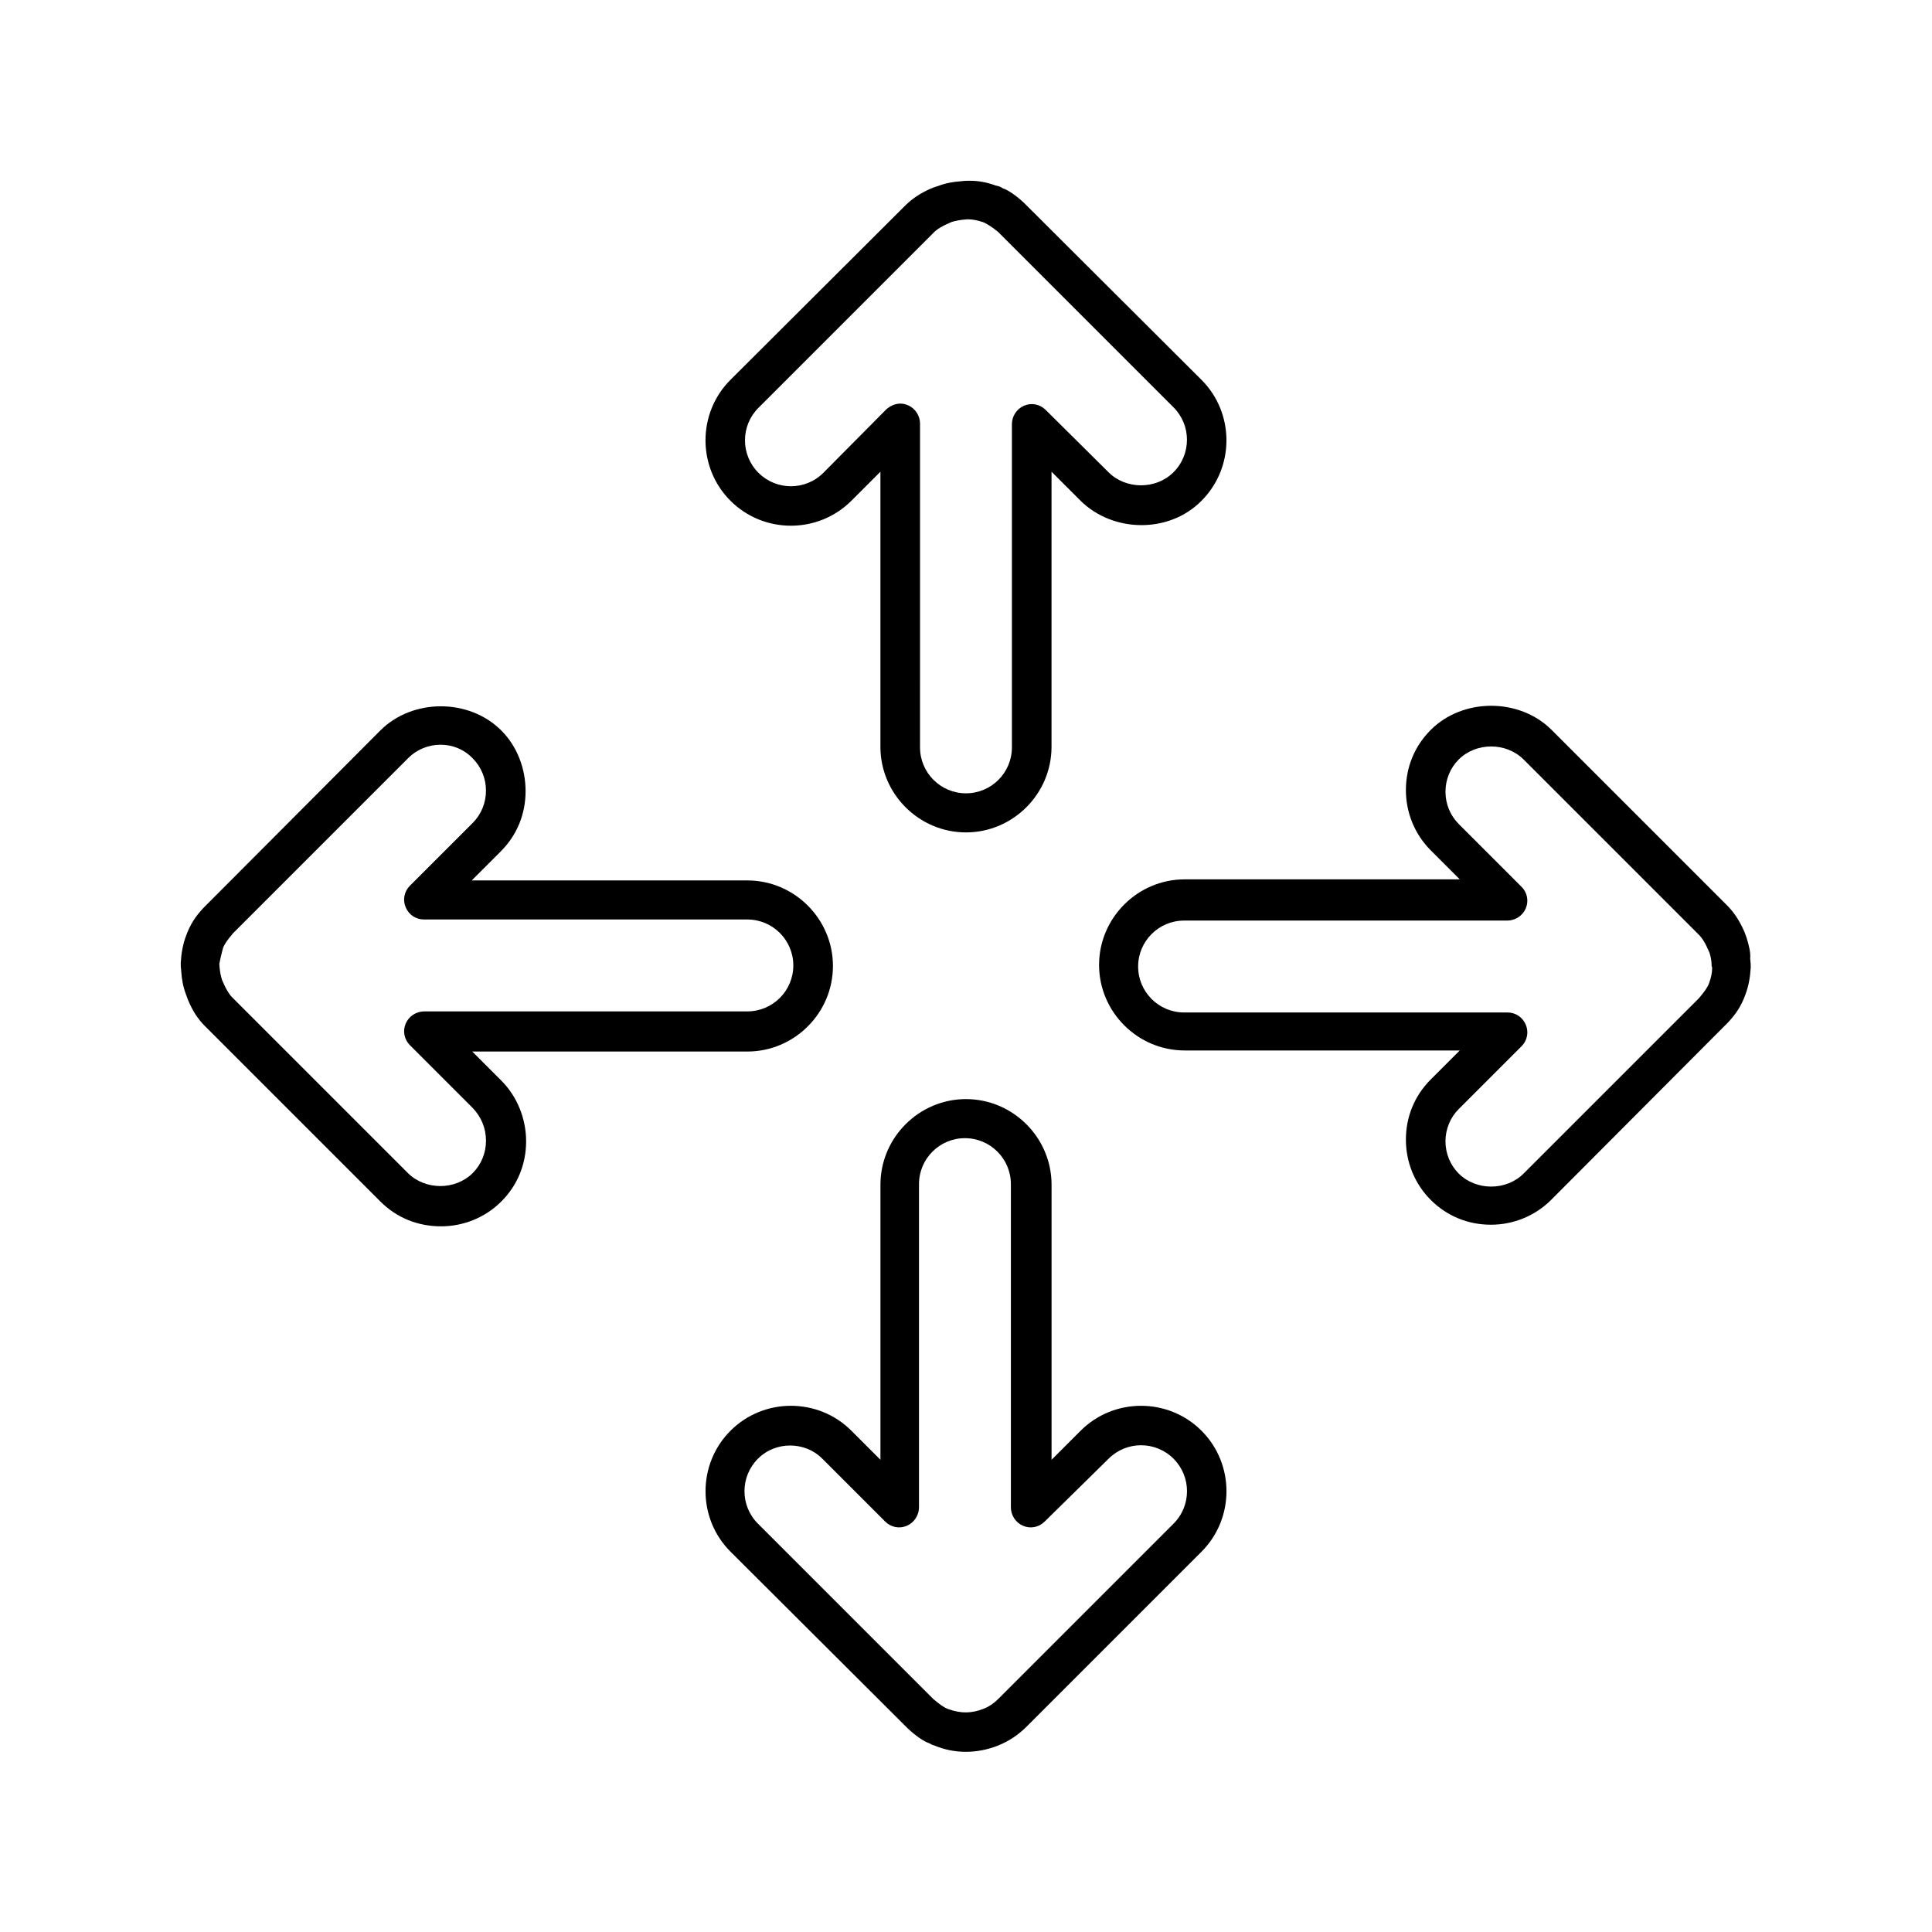
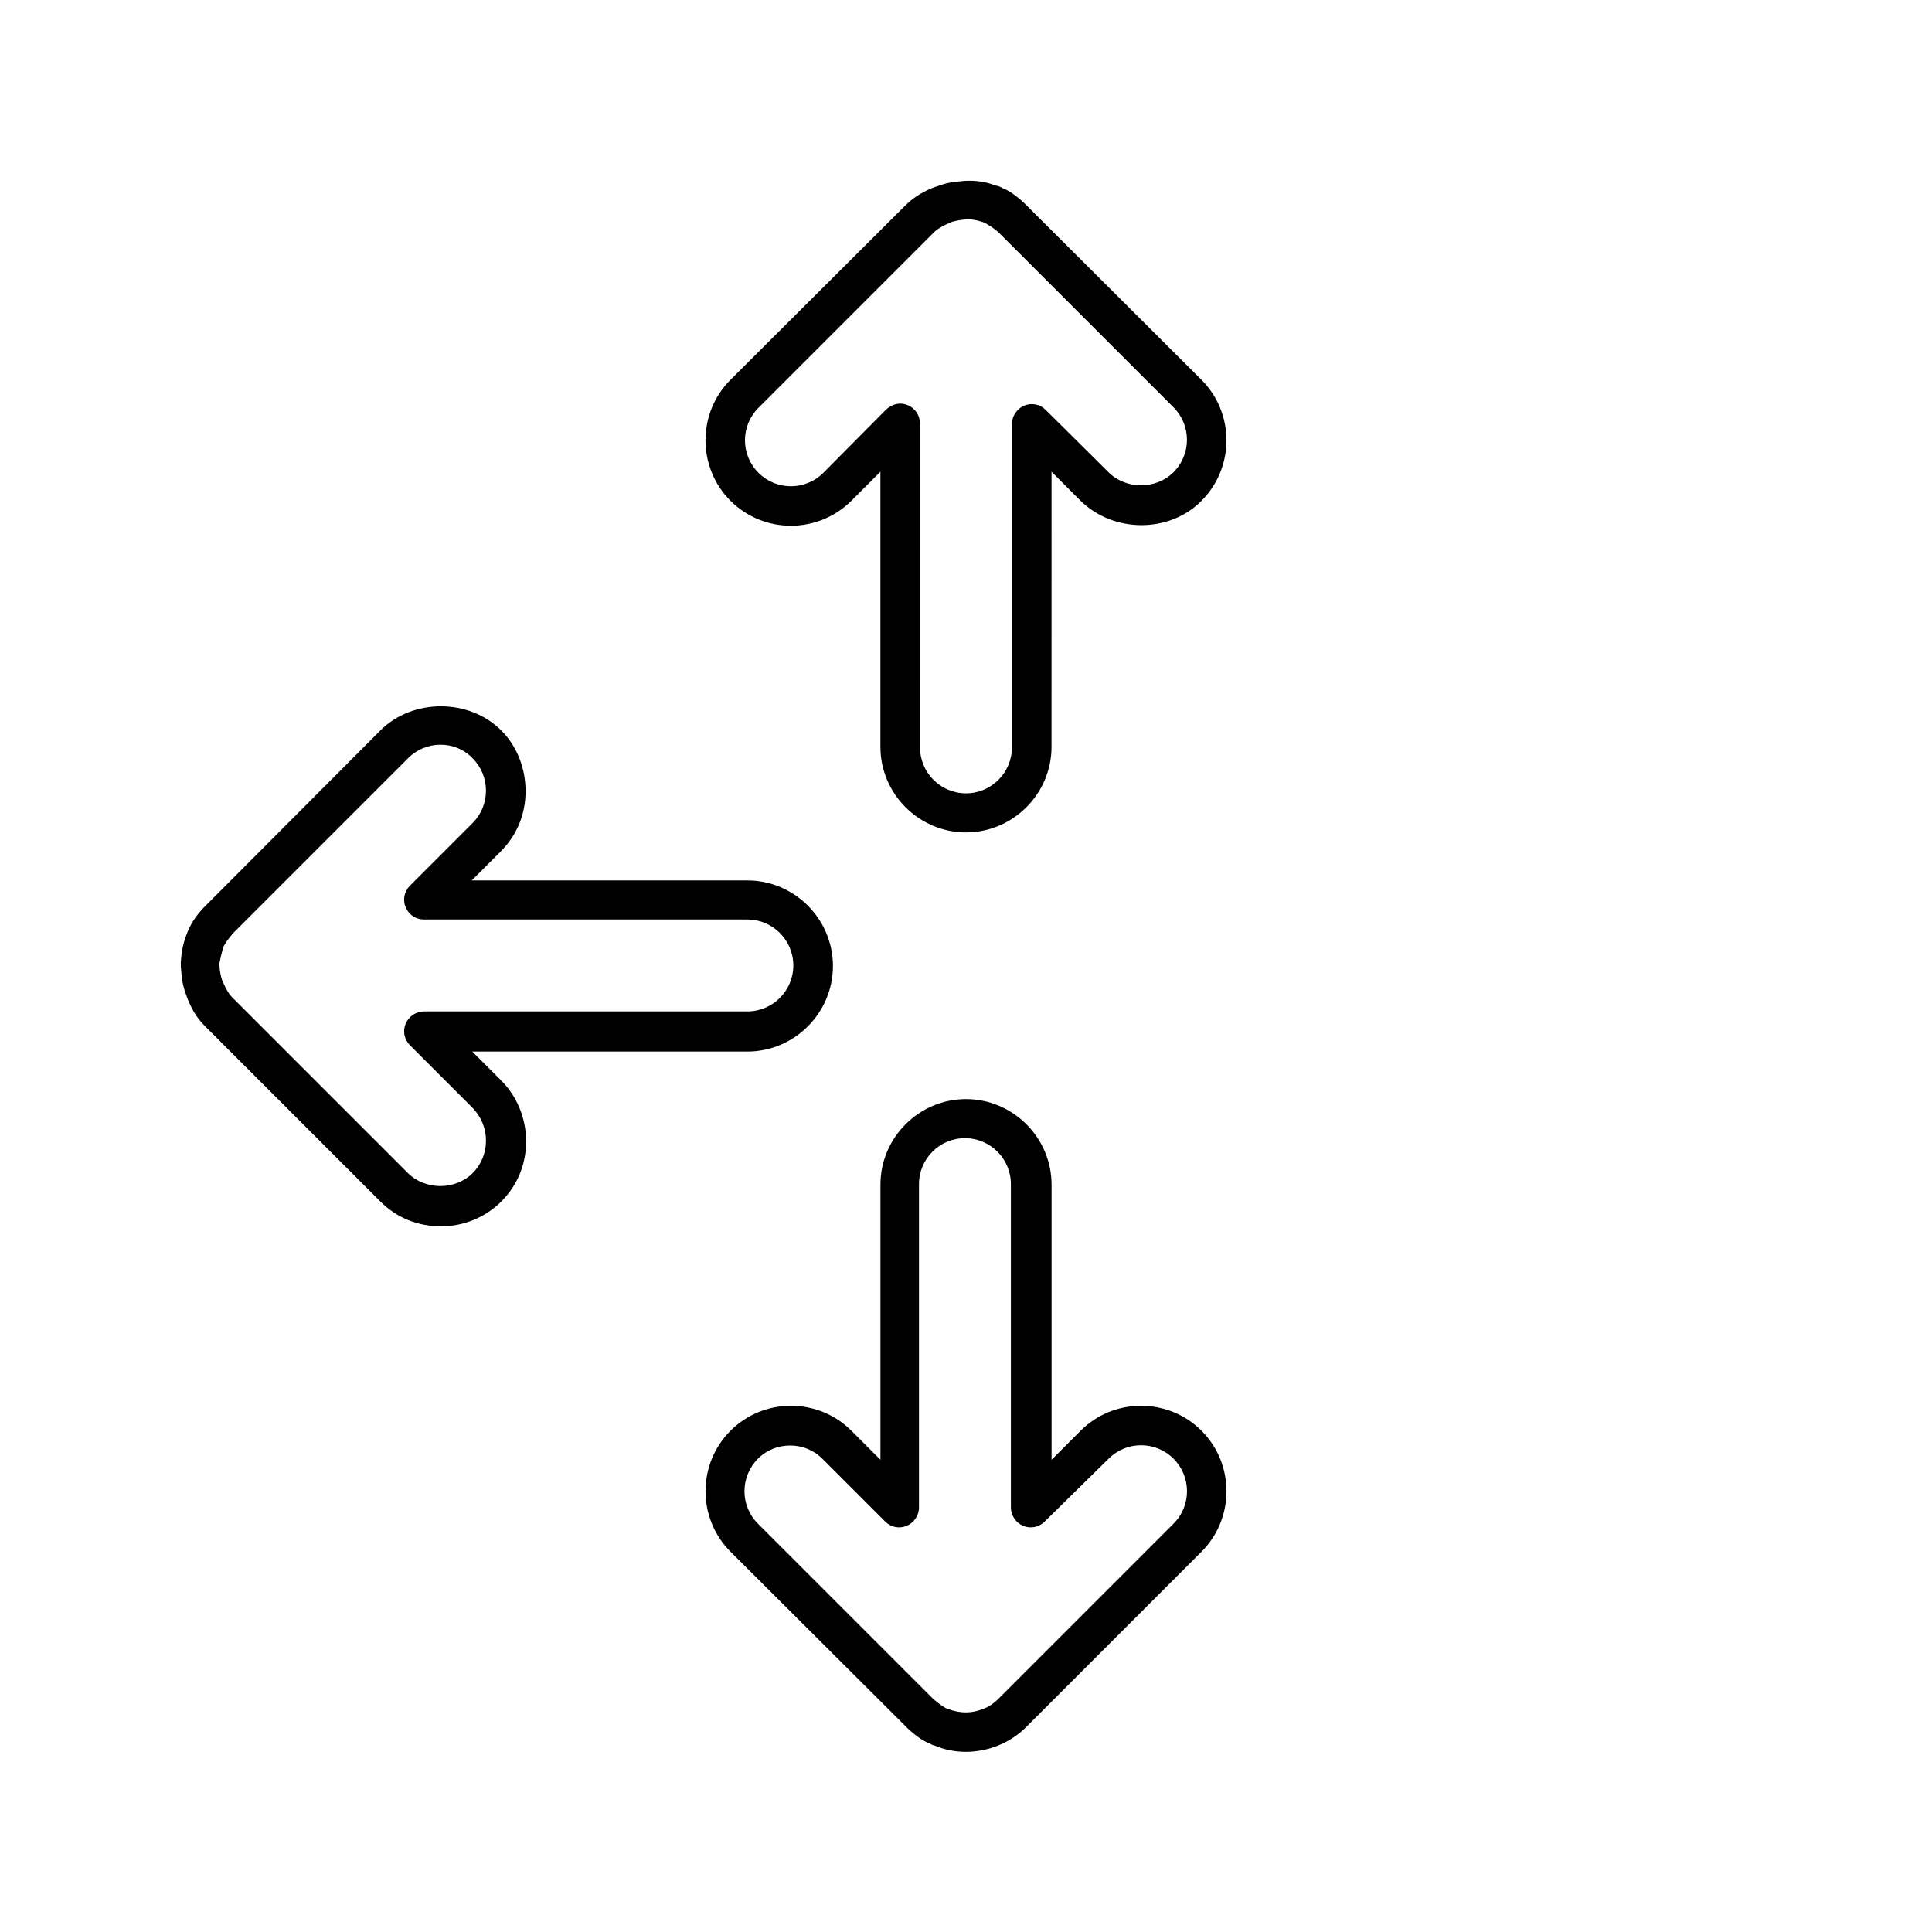
<svg xmlns="http://www.w3.org/2000/svg" fill="#000000" width="800px" height="800px" version="1.1" viewBox="144 144 512 512">
  <g>
-     <path d="m606.84 392.44c-0.281-0.699-0.418-1.258-0.699-1.82-1.258-2.801-2.66-4.898-4.477-6.719l-46.461-46.461c-8.535-8.535-23.512-8.535-32.047 0-4.34 4.34-6.578 9.938-6.578 15.953 0 6.019 2.379 11.754 6.578 15.953l7.695 7.695h-72.914c-12.457 0-22.672 10.215-22.672 22.672 0 12.457 10.215 22.672 22.672 22.672h72.914l-7.695 7.695c-4.34 4.34-6.578 9.938-6.578 15.953 0 6.019 2.379 11.754 6.578 15.953 4.34 4.34 9.938 6.578 15.953 6.578 6.019 0 11.754-2.379 15.953-6.578l46.883-47.023c2.098-2.238 3.5-4.34 4.617-7.418 0.84-2.238 1.258-4.617 1.398-7.137 0-0.699 0-1.258-0.141-2.379 0.141-1.531-0.281-3.352-0.98-5.59zm-9.098 7.977c0 1.398-0.281 2.66-0.84 4.199-0.418 1.121-1.258 2.238-2.66 3.918l-46.461 46.461c-4.617 4.617-12.594 4.617-17.215 0-2.238-2.238-3.5-5.316-3.5-8.535s1.258-6.297 3.5-8.535l16.652-16.652c1.539-1.539 1.961-3.777 1.121-5.738-0.84-1.961-2.66-3.219-4.898-3.219h-85.648c-6.719 0-12.176-5.457-12.176-12.176s5.457-12.176 12.176-12.176h85.648c2.098 0 4.059-1.258 4.898-3.219 0.84-1.961 0.418-4.199-1.121-5.738l-16.652-16.652c-2.238-2.238-3.5-5.316-3.5-8.535s1.258-6.297 3.5-8.535c4.617-4.617 12.594-4.617 17.215 0l46.461 46.461c0.84 0.84 1.68 2.098 2.801 4.758 0.281 0.98 0.559 1.961 0.559 3.5z" />
    <path d="m198.34 415.95 46.461 46.461c4.34 4.34 9.938 6.578 16.094 6.578 6.019 0 11.754-2.379 15.953-6.578 4.34-4.34 6.578-9.938 6.578-15.953 0-6.019-2.379-11.895-6.578-16.094l-7.695-7.695h72.914c12.457 0 22.672-10.215 22.672-22.672s-10.215-22.672-22.672-22.672h-73.055l7.695-7.695c4.34-4.34 6.578-9.938 6.578-15.953 0-6.019-2.238-11.898-6.438-16.098-8.535-8.535-23.512-8.535-32.047 0l-46.883 47.023c-2.098 2.238-3.5 4.34-4.617 7.418-0.84 2.238-1.258 4.617-1.398 7.137 0 0.699 0 1.258 0.141 2.379 0.141 1.961 0.418 3.777 1.258 6.019 0.281 0.699 0.418 1.258 0.699 1.82 1.121 2.656 2.519 4.754 4.34 6.574zm4.758-20.711c0.418-1.121 1.258-2.238 2.66-3.918l46.461-46.461c2.238-2.238 5.316-3.5 8.535-3.5s6.297 1.258 8.535 3.637c2.238 2.238 3.5 5.316 3.5 8.535s-1.258 6.297-3.5 8.535l-16.652 16.652c-1.539 1.539-1.961 3.777-1.121 5.738 0.84 1.961 2.66 3.219 4.898 3.219h85.648c6.719 0 12.176 5.457 12.176 12.176s-5.457 12.176-12.176 12.176l-85.645 0.004c-2.098 0-4.059 1.258-4.898 3.219-0.84 1.961-0.418 4.199 1.121 5.738l16.652 16.652c2.238 2.379 3.5 5.316 3.5 8.676 0 3.219-1.258 6.297-3.5 8.535-4.617 4.617-12.594 4.617-17.215 0l-46.461-46.461c-0.84-0.84-1.68-2.098-2.801-4.758-0.281-0.98-0.559-1.961-0.699-4.199 0.281-1.398 0.559-2.656 0.98-4.195z" />
    <path d="m400 435.27c-12.457 0-22.672 10.215-22.672 22.672v72.914l-7.695-7.695c-8.816-8.816-23.23-8.816-32.047 0-8.816 8.816-8.816 23.23 0 32.047l47.023 46.883c2.098 1.961 4.34 3.5 5.738 3.918 0.418 0.281 0.699 0.418 1.258 0.559 2.66 1.121 5.457 1.68 8.398 1.68 2.801 0 5.738-0.559 8.535-1.68 2.801-1.121 5.316-2.801 7.418-4.898l46.461-46.461c8.816-8.816 8.816-23.23 0-32.047-8.816-8.816-23.23-8.816-32.047 0l-7.695 7.695v-72.914c-0.004-12.457-10.223-22.672-22.676-22.672zm37.785 95.305c4.758-4.758 12.457-4.758 17.215 0 4.758 4.758 4.758 12.457 0 17.215l-46.461 46.461c-1.121 1.121-2.519 2.098-4.059 2.66-2.938 1.121-5.738 1.258-9.238 0-1.121-0.418-2.238-1.258-3.918-2.66l-46.461-46.461c-4.758-4.758-4.758-12.457 0-17.215 2.379-2.379 5.457-3.5 8.535-3.5 3.078 0 6.156 1.121 8.535 3.5l16.652 16.652c1.539 1.539 3.777 1.961 5.738 1.121 1.961-0.84 3.219-2.801 3.219-4.898v-85.648c0-6.719 5.457-12.176 12.176-12.176s12.176 5.457 12.176 12.176v85.648c0 2.098 1.258 4.059 3.219 4.898 1.961 0.84 4.199 0.418 5.738-1.121z" />
    <path d="m462.41 276.71c8.816-8.816 8.816-23.23 0-32.047l-47.02-46.887c-2.098-1.961-4.34-3.5-5.738-3.918-0.559-0.418-1.121-0.559-1.82-0.699-2.238-0.84-4.477-1.258-6.856-1.258-0.559 0-1.258 0-2.379 0.141-1.961 0.141-3.777 0.418-6.019 1.258-0.559 0.141-1.258 0.418-1.961 0.699-2.801 1.258-4.898 2.66-6.719 4.477l-46.32 46.184c-8.816 8.816-8.816 23.23 0 32.047 8.816 8.816 23.23 8.816 32.047 0l7.695-7.695v72.914c0 12.457 10.215 22.672 22.672 22.672 12.457 0 22.672-10.215 22.672-22.672l0.004-72.914 7.695 7.695c8.676 8.539 23.512 8.68 32.047 0.004zm-41.285-24.074c-1.539-1.539-3.777-1.961-5.738-1.121-1.961 0.84-3.219 2.801-3.219 4.898v85.648c0 6.719-5.457 12.176-12.176 12.176s-12.176-5.457-12.176-12.176l0.004-85.785c0-2.098-1.258-4.059-3.219-4.898-0.699-0.281-1.398-0.418-1.961-0.418-1.398 0-2.66 0.559-3.777 1.539l-16.656 16.793c-4.758 4.758-12.453 4.758-17.211 0-4.758-4.758-4.758-12.457 0-17.215l46.461-46.461c0.84-0.84 2.098-1.68 4.758-2.801 0.98-0.281 2.098-0.559 4.199-0.699 1.398 0 2.66 0.281 3.918 0.699 0.141 0 0.281 0.141 0.418 0.141 1.121 0.559 2.238 1.258 3.777 2.519l46.461 46.461c4.758 4.758 4.758 12.457 0 17.215-4.617 4.617-12.594 4.617-17.215 0z" />
  </g>
</svg>